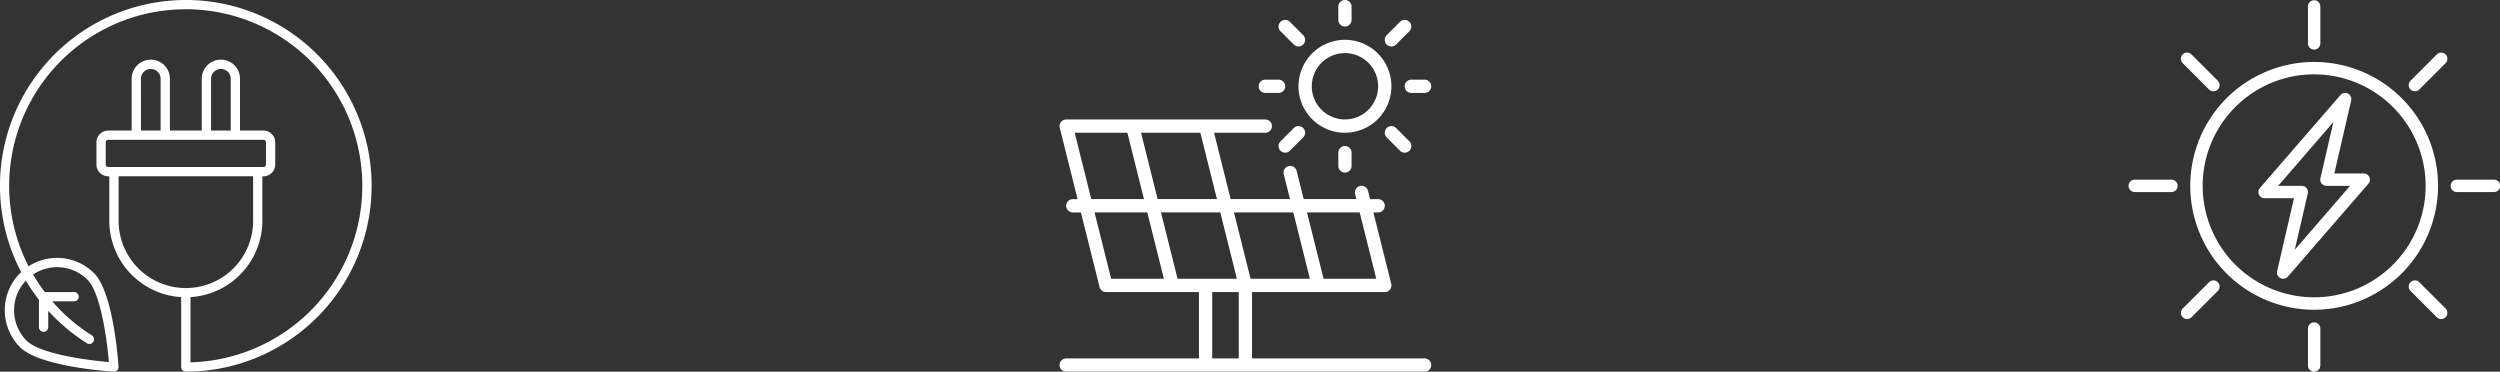
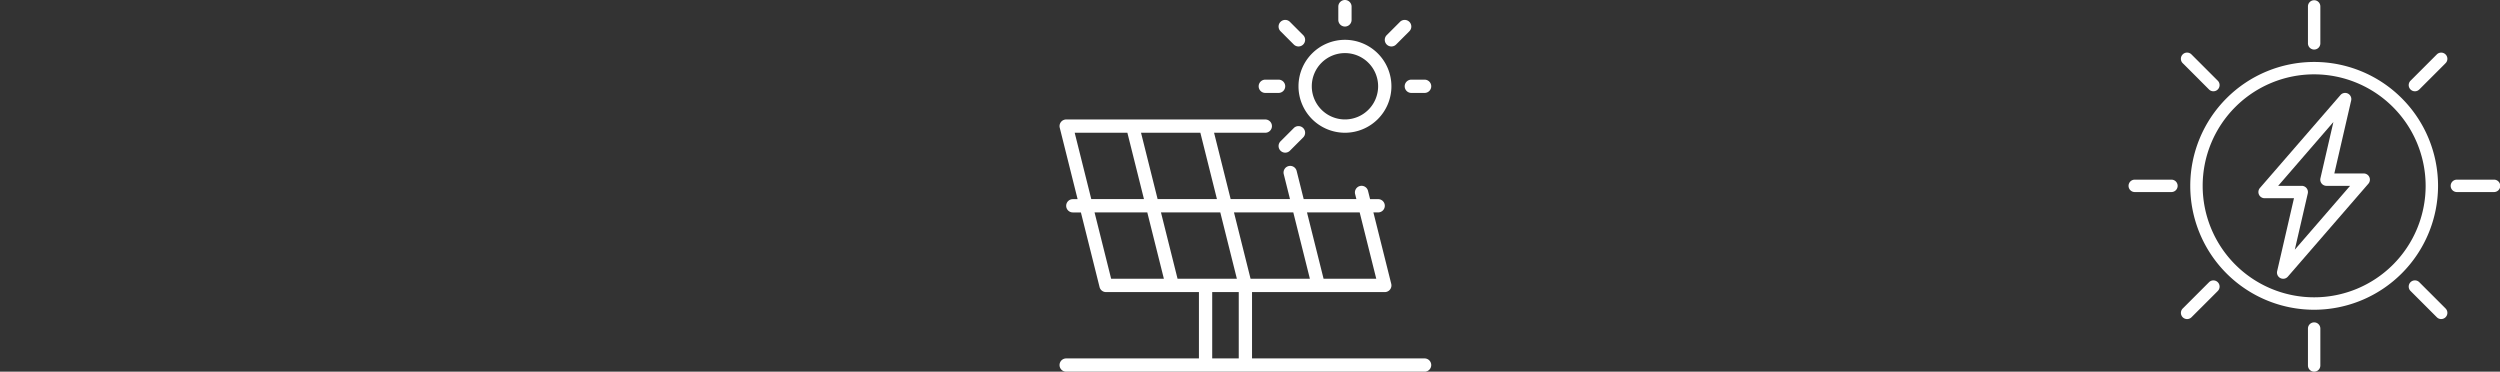
<svg xmlns="http://www.w3.org/2000/svg" id="misc_icons" data-name="misc icons" width="271.342" height="40.342" viewBox="0 0 271.342 40.342">
  <rect x="0" y="0" width="271.342" height="40.342" fill="#333333" stroke="none" />
-   <path id="save-energy" d="M30.171,10A20.18,20.18,0,0,0,12.3,39.543c-.04.037-.082.07-.121.109a5.688,5.688,0,0,0,0,8.035c2.132,2.132,9.828,2.633,10.154,2.654h.031a.5.5,0,0,0,.5-.536c-.02-.326-.521-8.022-2.654-10.154a5.69,5.69,0,0,0-7.109-.748A19.165,19.165,0,1,1,30.675,49.327V42.248a8.31,8.31,0,0,0,7.8-8.281v-4.83h.115a1.285,1.285,0,0,0,1.283-1.283v-2.4a1.285,1.285,0,0,0-1.283-1.283h-2.54v-5.62a2.076,2.076,0,0,0-4.153,0v5.62H28.442v-5.62a2.076,2.076,0,0,0-4.153,0v5.62h-2.54a1.285,1.285,0,0,0-1.283,1.283v2.4a1.285,1.285,0,0,0,1.283,1.283h.115v4.83a8.31,8.31,0,0,0,7.8,8.281v7.59a.5.5,0,0,0,.5.5,20.171,20.171,0,1,0,0-40.342ZM16.2,39a4.659,4.659,0,0,1,3.3,1.367c1.423,1.423,2.114,6.477,2.318,8.927-2.45-.2-7.5-.895-8.927-2.317a4.676,4.676,0,0,1-.082-6.519,19.99,19.99,0,0,0,1.417,2.078v2.975a.5.5,0,0,0,1.009,0V43.733a20.353,20.353,0,0,0,4.2,3.522.5.5,0,1,0,.537-.853,19.316,19.316,0,0,1-4.3-3.694H18.04a.5.5,0,1,0,0-1.009h-3.18a18.991,18.991,0,0,1-1.266-1.907A4.668,4.668,0,0,1,16.2,39Zm16.708-20.45a1.068,1.068,0,0,1,2.136,0v5.62H32.908Zm-7.611,0a1.068,1.068,0,0,1,2.136,0v5.62H25.3Zm-3.823,9.3v-2.4a.275.275,0,0,1,.275-.275H38.593a.275.275,0,0,1,.275.275v2.4a.275.275,0,0,1-.275.275H21.749a.275.275,0,0,1-.275-.275Zm1.4,6.114v-4.83h14.6v4.83a7.3,7.3,0,0,1-14.6,0Z" transform="translate(-10 -10)" fill="#fff" />
  <g id="Group_6031" data-name="Group 6031" transform="translate(231 0)">
    <g id="solar-energy">
      <path id="Path_50852" data-name="Path 50852" d="M98.779,112.227a13.447,13.447,0,1,1,13.447-13.447A13.463,13.463,0,0,1,98.779,112.227Zm0-25.55a12.1,12.1,0,1,0,12.1,12.1A12.117,12.117,0,0,0,98.779,86.677Zm0,0" transform="translate(-78.608 -78.608)" fill="#fff" />
      <path id="Path_50853" data-name="Path 50853" d="M248.137,449.113a.673.673,0,0,1-.673-.672v-4.034a.673.673,0,0,1,1.345,0v4.034A.673.673,0,0,1,248.137,449.113Zm0,0" transform="translate(-227.966 -408.771)" fill="#fff" />
      <path id="Path_50854" data-name="Path 50854" d="M248.137,5.379a.673.673,0,0,1-.673-.672V.672a.673.673,0,0,1,1.345,0V4.707A.673.673,0,0,1,248.137,5.379Zm0,0" transform="translate(-227.966 0)" fill="#fff" />
      <path id="Path_50855" data-name="Path 50855" d="M4.707,248.81H.673a.673.673,0,0,1,0-1.345H4.707a.673.673,0,0,1,0,1.345Zm0,0" transform="translate(0 -227.966)" fill="#fff" />
      <path id="Path_50856" data-name="Path 50856" d="M448.441,248.81h-4.034a.673.673,0,0,1,0-1.345h4.034a.673.673,0,1,1,0,1.345Zm0,0" transform="translate(-408.772 -227.966)" fill="#fff" />
      <path id="Path_50857" data-name="Path 50857" d="M181.885,148.175a.671.671,0,0,1-.655-.824l1.827-7.917h-3.189a.672.672,0,0,1-.508-1.112l8.741-10.085a.672.672,0,0,1,1.163.592l-1.827,7.917h3.189a.672.672,0,0,1,.508,1.112l-8.741,10.085a.67.67,0,0,1-.508.233Zm-.544-10.085H183.9a.673.673,0,0,1,.655.824l-1.409,6.105,6-6.929h-2.562a.673.673,0,0,1-.656-.824l1.409-6.105Zm0,0" transform="translate(-165.076 -117.919)" fill="#fff" />
      <path id="Path_50858" data-name="Path 50858" d="M389.776,390.45a.672.672,0,0,1-.475-.2l-2.852-2.852a.672.672,0,0,1,.951-.951l2.852,2.852a.672.672,0,0,1-.476,1.148Zm0,0" transform="translate(-355.818 -355.819)" fill="#fff" />
      <path id="Path_50859" data-name="Path 50859" d="M76,76.676a.671.671,0,0,1-.476-.2l-2.853-2.852a.672.672,0,0,1,.951-.951l2.853,2.852A.672.672,0,0,1,76,76.676Zm0,0" transform="translate(-66.768 -66.768)" fill="#fff" />
      <path id="Path_50860" data-name="Path 50860" d="M73.151,390.45a.672.672,0,0,1-.476-1.148l2.853-2.852a.672.672,0,0,1,.951.951l-2.853,2.852A.672.672,0,0,1,73.151,390.45Zm0,0" transform="translate(-66.768 -355.819)" fill="#fff" />
      <path id="Path_50861" data-name="Path 50861" d="M386.924,76.676a.672.672,0,0,1-.475-1.148l2.852-2.852a.672.672,0,0,1,.951.951L387.4,76.479A.669.669,0,0,1,386.924,76.676Zm0,0" transform="translate(-355.818 -66.768)" fill="#fff" />
    </g>
  </g>
  <g id="solar-panel" transform="translate(111 -4)">
    <path id="path4" d="M45.043,10a5.043,5.043,0,1,0,5.043,5.043A5.045,5.045,0,0,0,45.043,10Zm0,1.441a3.6,3.6,0,1,1-3.6,3.6A3.6,3.6,0,0,1,45.043,11.441Z" transform="translate(-10.066 -1.678)" fill="#fff" fill-rule="evenodd" />
-     <path id="path8" d="M47.441,28.161V26.72a.72.72,0,1,0-1.441,0v1.441a.72.72,0,1,0,1.441,0Z" transform="translate(-11.744 -6.152)" fill="#fff" fill-rule="evenodd" />
-     <path id="path12" d="M55.67,24.652,54.23,23.211a.72.72,0,0,0-1.019,1.019l1.441,1.441a.72.72,0,0,0,1.019-1.019Z" transform="translate(-13.701 -5.313)" fill="#fff" fill-rule="evenodd" />
    <path id="path16" d="M58.162,16H56.721a.72.72,0,0,0,0,1.441h1.441a.72.72,0,1,0,0-1.441Z" transform="translate(-14.54 -3.355)" fill="#fff" fill-rule="evenodd" />
    <path id="path20" d="M54.652,7.211,53.211,8.652A.72.72,0,0,0,54.23,9.671L55.67,8.23a.72.72,0,0,0-1.019-1.019Z" transform="translate(-13.701 -0.839)" fill="#fff" fill-rule="evenodd" />
    <path id="path24" d="M39.67,8.652,38.23,7.211A.72.72,0,0,0,37.211,8.23l1.441,1.441A.72.72,0,1,0,39.67,8.652Z" transform="translate(-9.227 -0.839)" fill="#fff" fill-rule="evenodd" />
    <path id="path28" d="M46,4.72V6.161a.72.72,0,1,0,1.441,0V4.72A.72.72,0,1,0,46,4.72Z" transform="translate(-11.744 0)" fill="#fff" fill-rule="evenodd" />
    <path id="path32" d="M38.652,23.211l-1.441,1.441a.72.72,0,0,0,1.019,1.019L39.67,24.23a.72.72,0,1,0-1.019-1.019Z" transform="translate(-9.227 -5.313)" fill="#fff" fill-rule="evenodd" />
    <path id="path36" d="M36.162,16H34.721a.72.72,0,1,0,0,1.441h1.441a.72.72,0,0,0,0-1.441Z" transform="translate(-8.389 -3.355)" fill="#fff" fill-rule="evenodd" />
    <path id="path40" d="M5.959,30.645,4.022,22.9a.721.721,0,0,1,.7-.9H26.332a.72.72,0,1,1,0,1.441H20.771l1.8,7.2h6.44l-.677-2.706a.721.721,0,0,1,1.4-.35l.764,3.057h5.718l-.136-.545a.72.72,0,0,1,1.4-.35l.224.9h.878a.72.72,0,1,1,0,1.441h-.518L40,39.835a.721.721,0,0,1-.7.9H24.891v7.2h18.73a.72.72,0,0,1,0,1.441H4.72a.72.72,0,1,1,0-1.441H19.128v-7.2H9.043a.72.72,0,0,1-.7-.545l-2.025-8.1H5.441a.72.72,0,1,1,0-1.441ZM20.569,40.73v7.2H23.45v-7.2Zm-5.245-1.441-1.8-7.2H7.8l1.8,7.2Zm-.316-7.2,1.8,7.2h6.439l-1.8-7.2Zm7.924,0,1.8,7.2h6.439l-1.8-7.2Zm13.643,0H30.857l1.8,7.2h5.718ZM5.643,23.441l1.8,7.2h5.719l-1.8-7.2Zm7.2,0,1.8,7.2h6.44l-1.8-7.2Z" transform="translate(0 -5.033)" fill="#fff" fill-rule="evenodd" />
  </g>
</svg>